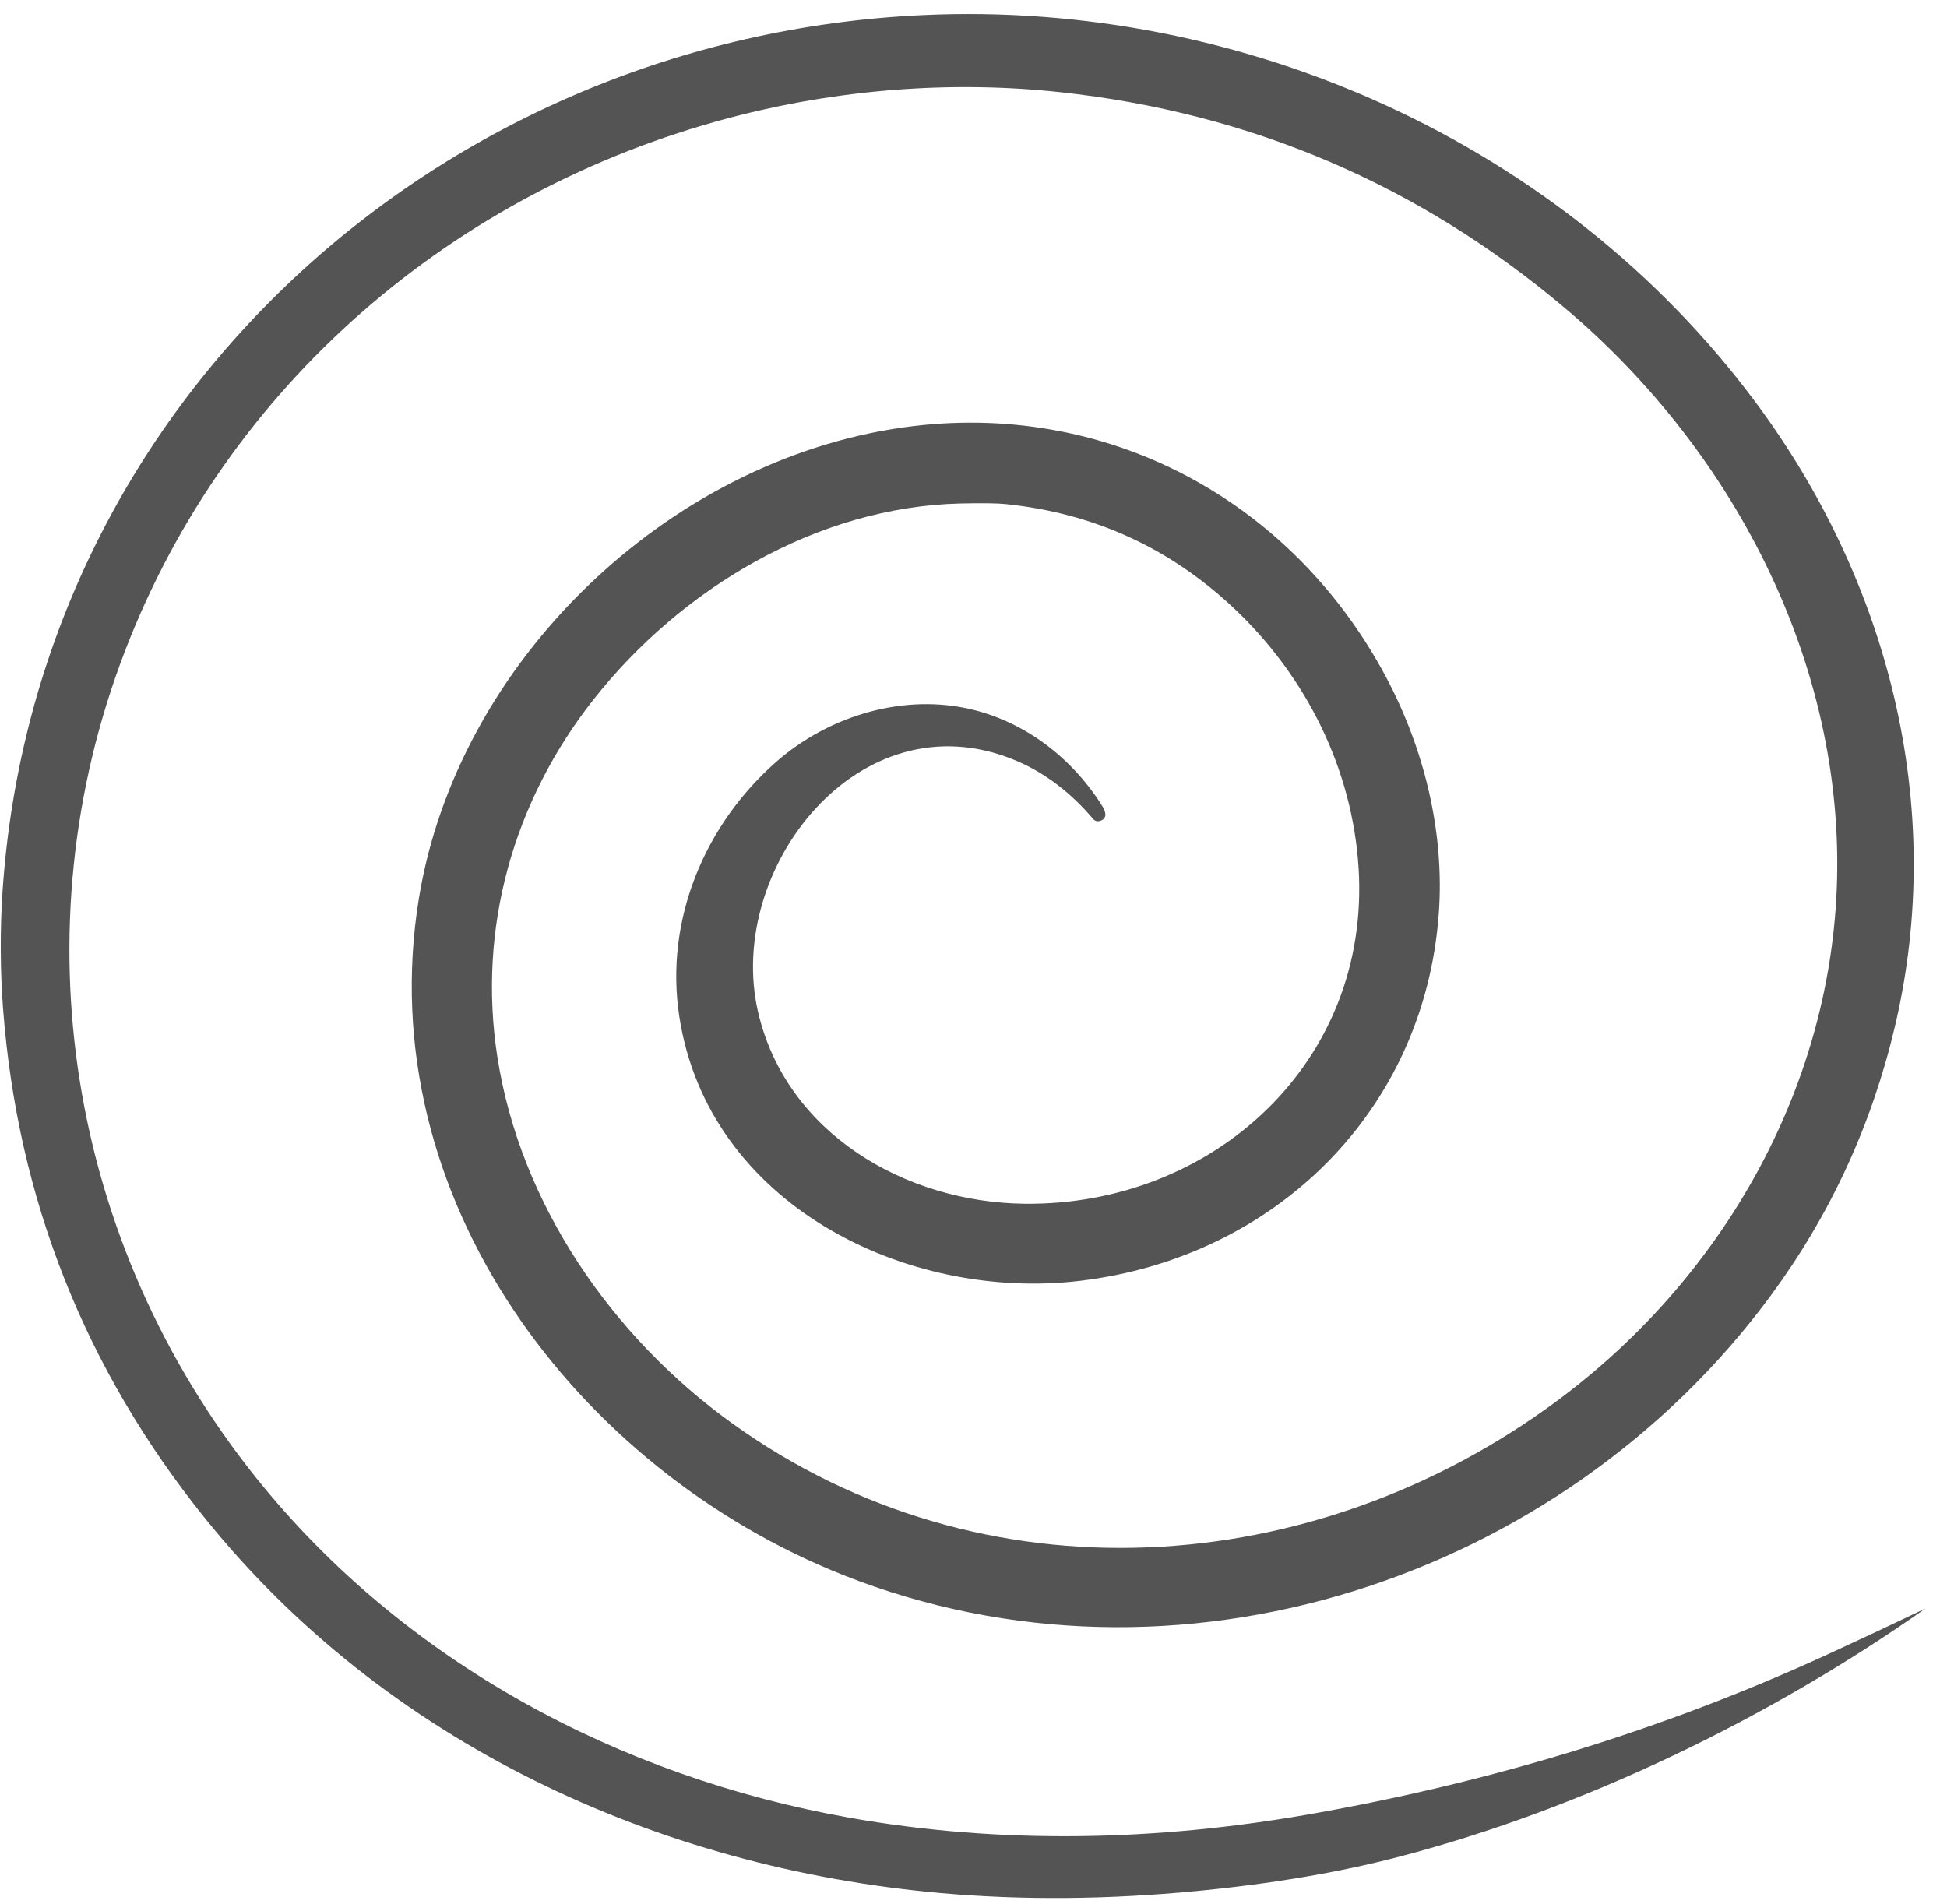
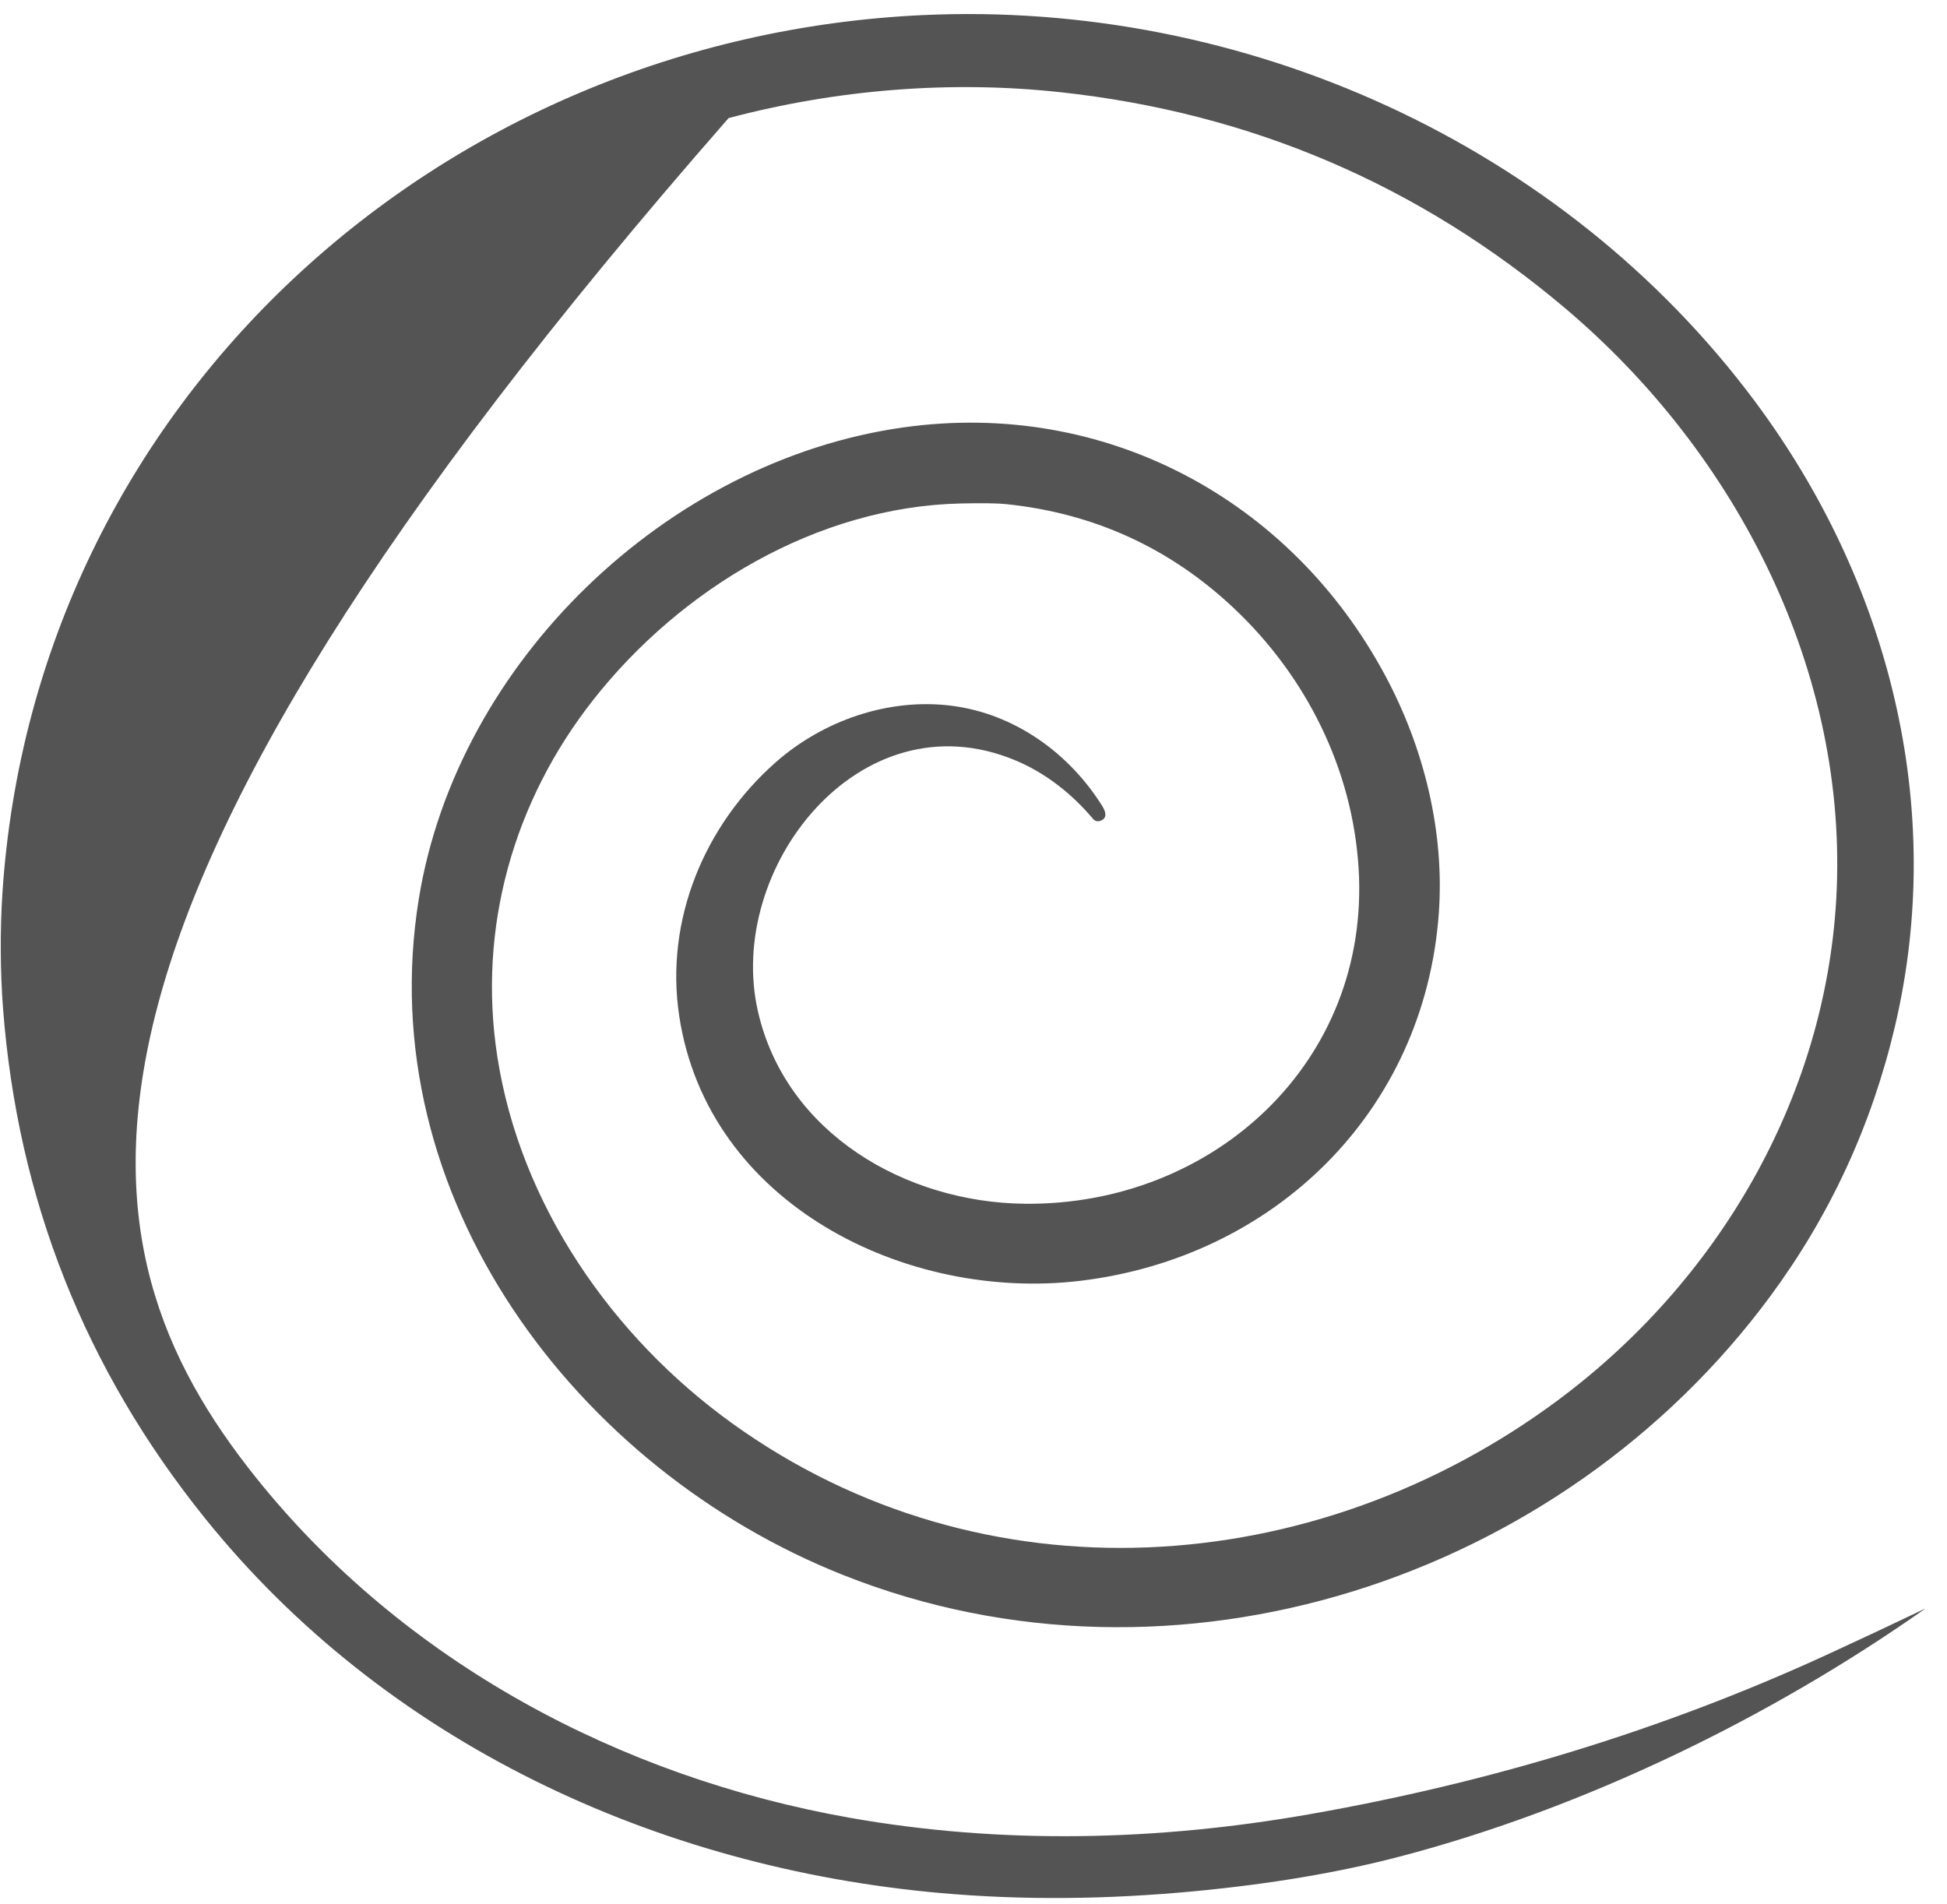
<svg xmlns="http://www.w3.org/2000/svg" fill="#545454" height="759.4" preserveAspectRatio="xMidYMid meet" version="1" viewBox="213.4 158.9 776.6 759.4" width="776.6" zoomAndPan="magnify">
  <g id="change1_1">
-     <path d="M 837.81 281.96 Q 750.30 207.95 636.08 195.65 C 592.48 190.95 547.08 194.57 504.01 206.01 C 394.54 235.11 304.34 312.03 263.38 418.27 C 220.23 530.20 240.82 655.04 315.55 748.38 C 374.38 821.86 460.63 867.76 552.26 884.00 C 613.05 894.78 675.13 893.25 735.81 882.59 C 807.20 870.04 876.15 849.27 942.04 819.00 Q 961.61 810.01 981.05 800.70 Q 981.50 800.48 981.09 800.77 C 918.97 844.46 844.76 880.36 771.74 899.49 Q 735.71 908.93 690.51 913.26 Q 637.34 918.36 588.75 914.06 C 475.38 904.02 367.12 854.01 295.09 764.44 Q 223.32 675.19 214.61 561.15 C 213.50 546.71 213.39 529.93 214.38 514.92 C 227.38 319.41 388.84 173.92 581.31 164.93 C 709.50 158.94 836.72 216.16 913.33 318.93 C 966.45 390.21 990.01 480.17 969.22 568.39 Q 955.32 627.37 919.71 675.71 C 836.09 789.20 682.11 839.71 549.81 787.22 C 443.38 744.99 361.11 636.36 380.47 517.34 C 395.84 422.89 479.57 342.57 573.84 329.38 C 653.88 318.18 728.12 357.79 765.99 428.50 C 781.42 457.30 789.69 490.82 787.28 523.48 C 781.47 602.21 721.89 660.50 644.31 669.82 C 574.91 678.16 495.76 639.32 484.33 564.25 C 478.47 525.71 494.60 487.79 522.91 462.89 C 541.67 446.39 567.74 437.22 592.91 440.42 C 617.96 443.59 639.80 459.18 653.09 480.48 C 654.39 482.55 655.27 485.28 652.34 486.31 Q 650.56 486.94 649.34 485.50 C 640.79 475.39 630.31 467.12 618.09 462.08 C 556.31 436.58 502.63 505.38 515.74 562.45 C 526.90 611.02 574.60 638.53 622.01 639.08 C 696.98 639.96 760.05 582.84 755.31 505.34 C 752.88 465.57 734.34 428.57 705.39 401.36 Q 667.21 365.47 614.77 360.00 Q 609.46 359.45 596.58 359.74 C 539.28 361.05 484.91 393.75 450.05 438.05 C 418.18 478.54 403.82 529.12 411.78 580.47 C 420.91 639.36 457.55 692.18 505.36 726.62 C 605.45 798.71 737.55 789.63 834.61 717.60 C 898.51 670.19 941.20 597.45 945.81 517.82 C 951.04 427.38 906.43 339.99 837.81 281.96 Z" />
+     <path d="M 837.81 281.96 Q 750.30 207.95 636.08 195.65 C 592.48 190.95 547.08 194.57 504.01 206.01 C 220.23 530.20 240.82 655.04 315.55 748.38 C 374.38 821.86 460.63 867.76 552.26 884.00 C 613.05 894.78 675.13 893.25 735.81 882.59 C 807.20 870.04 876.15 849.27 942.04 819.00 Q 961.61 810.01 981.05 800.70 Q 981.50 800.48 981.09 800.77 C 918.97 844.46 844.76 880.36 771.74 899.49 Q 735.71 908.93 690.51 913.26 Q 637.34 918.36 588.75 914.06 C 475.38 904.02 367.12 854.01 295.09 764.44 Q 223.32 675.19 214.61 561.15 C 213.50 546.71 213.39 529.93 214.38 514.92 C 227.38 319.41 388.84 173.92 581.31 164.93 C 709.50 158.94 836.72 216.16 913.33 318.93 C 966.45 390.21 990.01 480.17 969.22 568.39 Q 955.32 627.37 919.71 675.71 C 836.09 789.20 682.11 839.71 549.81 787.22 C 443.38 744.99 361.11 636.36 380.47 517.34 C 395.84 422.89 479.57 342.57 573.84 329.38 C 653.88 318.18 728.12 357.79 765.99 428.50 C 781.42 457.30 789.69 490.82 787.28 523.48 C 781.47 602.21 721.89 660.50 644.31 669.82 C 574.91 678.16 495.76 639.32 484.33 564.25 C 478.47 525.71 494.60 487.79 522.91 462.89 C 541.67 446.39 567.74 437.22 592.91 440.42 C 617.96 443.59 639.80 459.18 653.09 480.48 C 654.39 482.55 655.27 485.28 652.34 486.31 Q 650.56 486.94 649.34 485.50 C 640.79 475.39 630.31 467.12 618.09 462.08 C 556.31 436.58 502.63 505.38 515.74 562.45 C 526.90 611.02 574.60 638.53 622.01 639.08 C 696.98 639.96 760.05 582.84 755.31 505.34 C 752.88 465.57 734.34 428.57 705.39 401.36 Q 667.21 365.47 614.77 360.00 Q 609.46 359.45 596.58 359.74 C 539.28 361.05 484.91 393.75 450.05 438.05 C 418.18 478.54 403.82 529.12 411.78 580.47 C 420.91 639.36 457.55 692.18 505.36 726.62 C 605.45 798.71 737.55 789.63 834.61 717.60 C 898.51 670.19 941.20 597.45 945.81 517.82 C 951.04 427.38 906.43 339.99 837.81 281.96 Z" />
  </g>
</svg>